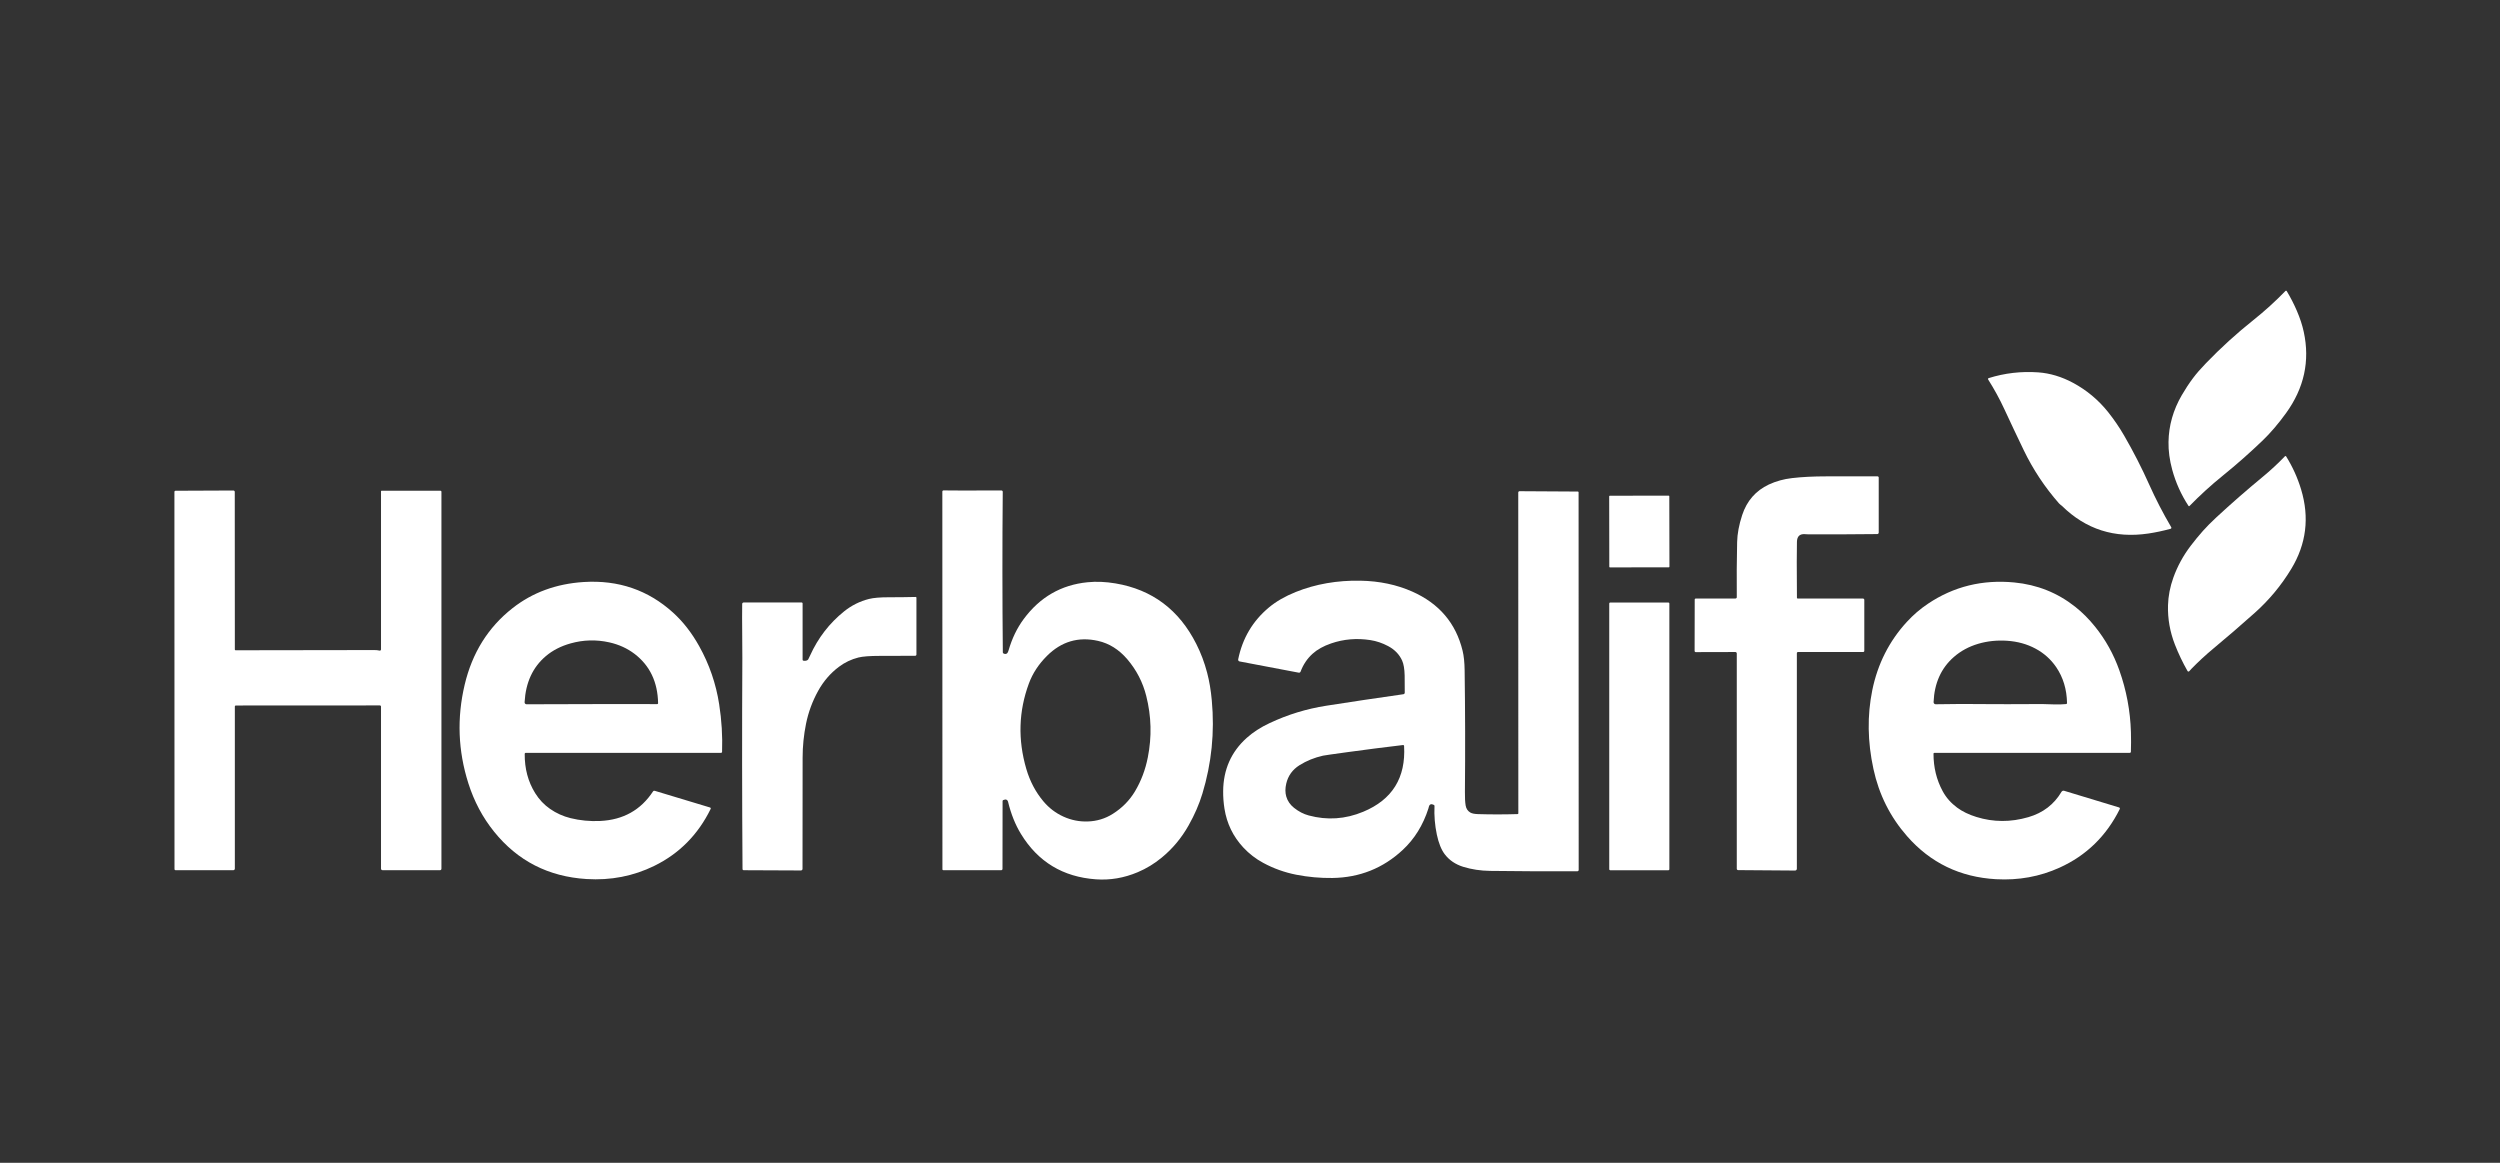
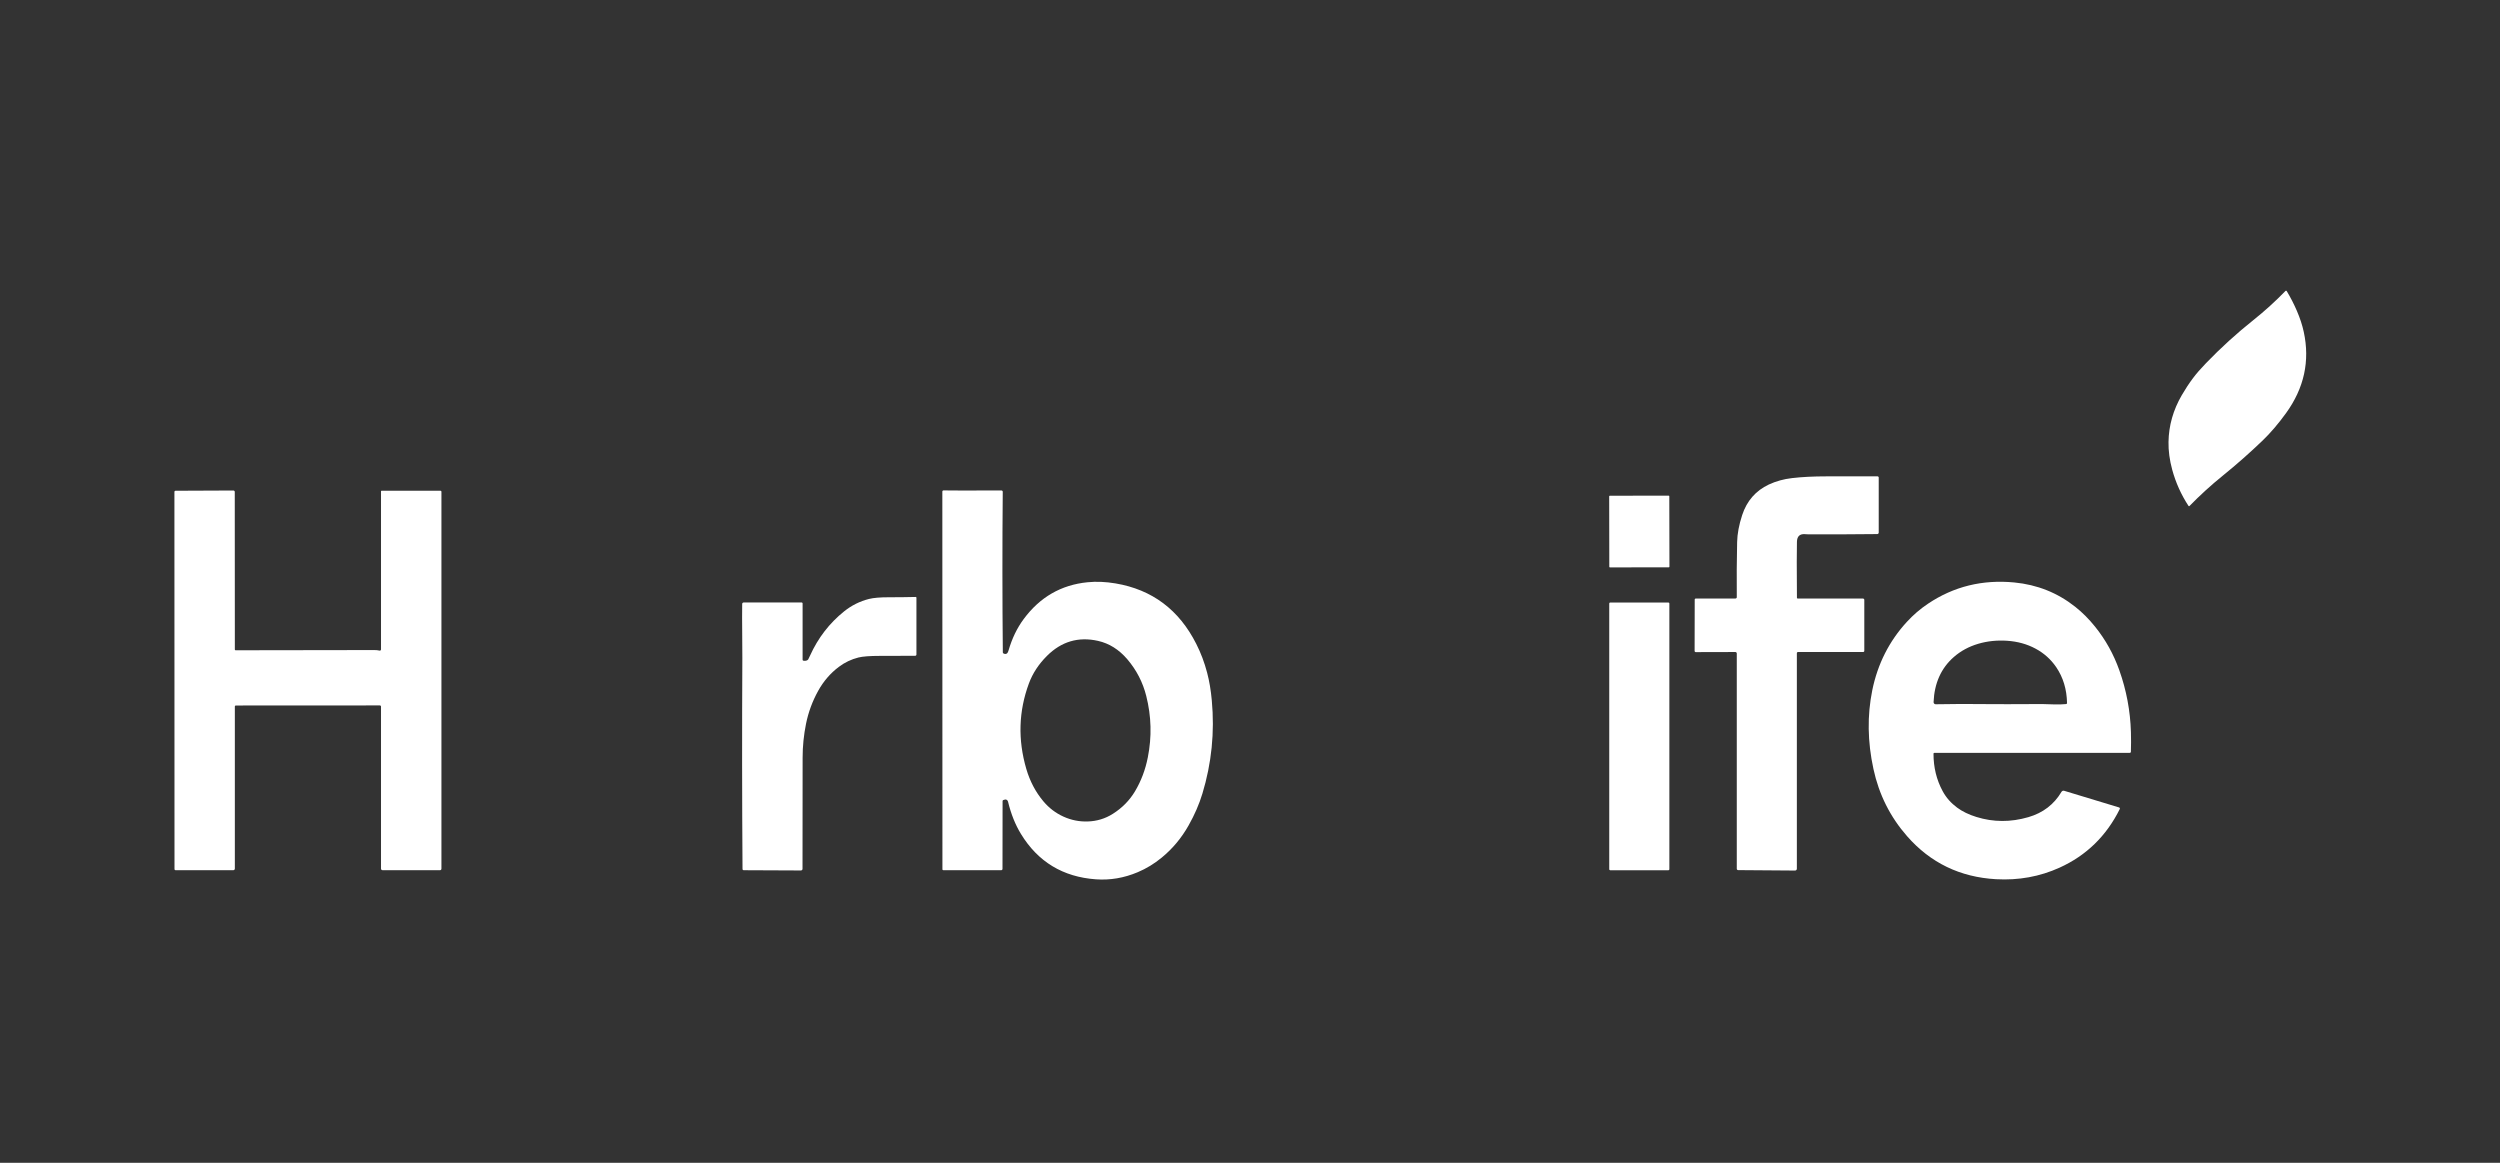
<svg xmlns="http://www.w3.org/2000/svg" width="129" height="60" viewBox="0 0 129 60" fill="none">
  <rect x="0" y="0" width="129" height="60" fill="#333333" stroke="none" />
  <path d="M116.744 22.738C116.086 23.369 115.402 23.973 114.692 24.547C114.089 25.035 113.517 25.557 112.975 26.112C112.961 26.126 112.939 26.125 112.929 26.109C112.547 25.525 112.267 24.901 112.086 24.238C111.951 23.741 111.887 23.264 111.895 22.805C111.908 21.957 112.138 21.152 112.582 20.388C112.763 20.076 112.954 19.785 113.155 19.517C113.325 19.287 113.553 19.026 113.837 18.732C114.6 17.942 115.412 17.203 116.273 16.517C116.859 16.05 117.411 15.549 117.93 15.013C117.949 14.993 117.981 14.997 117.996 15.021C118.194 15.351 118.368 15.691 118.519 16.04C118.68 16.414 118.799 16.776 118.874 17.125C119.2 18.628 118.894 20.027 117.957 21.321C117.559 21.871 117.155 22.343 116.744 22.738Z" fill="white" />
-   <path d="M106.32 26.044C106.292 26.024 106.267 26.001 106.244 25.974C105.512 25.141 104.905 24.225 104.423 23.226C104.082 22.519 103.747 21.809 103.417 21.098C103.181 20.587 102.904 20.081 102.588 19.581C102.571 19.555 102.585 19.521 102.614 19.511C103.439 19.252 104.292 19.152 105.172 19.214C105.78 19.257 106.381 19.438 106.973 19.756C107.682 20.138 108.286 20.644 108.787 21.274C109.087 21.652 109.358 22.05 109.601 22.468C110.079 23.293 110.513 24.141 110.903 25.012C111.227 25.738 111.605 26.469 112.036 27.205C112.054 27.236 112.038 27.276 112.003 27.286C111.61 27.393 111.228 27.474 110.86 27.529C109.114 27.789 107.628 27.315 106.4 26.107C106.384 26.091 106.357 26.07 106.32 26.044Z" fill="white" />
-   <path d="M113.093 34.495C113.052 34.538 113.009 34.584 112.966 34.633C112.942 34.663 112.896 34.658 112.877 34.626C112.627 34.188 112.41 33.734 112.227 33.265C111.969 32.604 111.85 31.927 111.869 31.234C111.882 30.762 111.973 30.289 112.141 29.817C112.352 29.225 112.651 28.675 113.037 28.167C113.238 27.902 113.449 27.646 113.668 27.398C113.857 27.186 114.09 26.95 114.368 26.692C115.14 25.978 115.931 25.287 116.741 24.618C117.154 24.278 117.541 23.92 117.902 23.544C117.92 23.525 117.952 23.528 117.965 23.55C118.298 24.085 118.555 24.653 118.737 25.255C119.176 26.706 119.006 28.073 118.228 29.357C117.714 30.206 117.087 30.961 116.347 31.622C115.644 32.251 114.929 32.866 114.204 33.47C113.816 33.792 113.446 34.134 113.093 34.495Z" fill="white" />
  <path d="M92.757 30.884L96.132 30.886C96.168 30.887 96.198 30.916 96.198 30.953V33.586C96.198 33.618 96.172 33.644 96.139 33.644H92.777C92.744 33.644 92.718 33.671 92.718 33.704V44.828C92.718 44.88 92.676 44.921 92.625 44.92L89.686 44.898C89.648 44.898 89.618 44.867 89.618 44.829V33.718C89.618 33.678 89.585 33.644 89.544 33.644L87.502 33.649C87.469 33.65 87.442 33.623 87.442 33.591L87.447 30.937C87.447 30.909 87.469 30.886 87.497 30.886L89.548 30.883C89.587 30.883 89.619 30.852 89.618 30.815C89.61 29.849 89.615 28.901 89.636 27.97C89.645 27.544 89.732 27.08 89.897 26.576C90.137 25.846 90.595 25.32 91.272 25.001C91.445 24.919 91.641 24.848 91.858 24.787C92.042 24.735 92.246 24.696 92.469 24.67C92.976 24.61 93.573 24.58 94.258 24.58C95.111 24.58 95.984 24.58 96.88 24.58C96.914 24.58 96.942 24.608 96.942 24.642V27.483C96.942 27.524 96.908 27.558 96.868 27.558C95.683 27.572 94.491 27.576 93.292 27.571C93.29 27.571 93.233 27.568 93.122 27.562C92.863 27.547 92.729 27.679 92.722 27.956C92.71 28.393 92.71 29.357 92.722 30.848C92.722 30.868 92.738 30.884 92.757 30.884Z" fill="white" />
  <path d="M12.163 36.404C12.139 36.404 12.118 36.425 12.118 36.45V44.823C12.118 44.867 12.083 44.902 12.039 44.902H9.06C9.029 44.902 9.004 44.877 9.004 44.848L9 25.381C9 25.349 9.026 25.323 9.058 25.323L12.041 25.31C12.081 25.31 12.114 25.341 12.114 25.381L12.118 33.517C12.118 33.537 12.135 33.554 12.155 33.554C14.56 33.554 16.946 33.55 19.315 33.543C19.407 33.542 19.497 33.551 19.585 33.571C19.623 33.58 19.66 33.551 19.66 33.512V25.35C19.66 25.336 19.672 25.323 19.686 25.323H22.728C22.755 25.323 22.778 25.346 22.778 25.373V44.83C22.778 44.87 22.745 44.902 22.705 44.902H19.739C19.695 44.902 19.66 44.867 19.66 44.823V36.459C19.66 36.426 19.634 36.4 19.601 36.4L12.163 36.404Z" fill="white" />
  <path d="M50.794 25.307C51.072 25.302 51.364 25.302 51.672 25.307C51.712 25.307 51.743 25.34 51.742 25.379C51.718 28.13 51.719 30.89 51.746 33.662C51.747 33.686 51.759 33.707 51.778 33.717C51.852 33.757 51.915 33.755 51.967 33.71C51.996 33.684 52.02 33.636 52.041 33.563C52.218 32.95 52.477 32.411 52.821 31.945C53.657 30.813 54.756 30.179 56.117 30.044C56.576 29.998 57.057 30.019 57.561 30.104C59.45 30.422 60.84 31.465 61.731 33.232C61.965 33.695 62.151 34.188 62.288 34.712C62.4 35.136 62.481 35.612 62.529 36.142C62.681 37.781 62.519 39.383 62.044 40.95C61.879 41.495 61.642 42.042 61.332 42.591C60.967 43.239 60.505 43.793 59.943 44.254C59.561 44.569 59.149 44.819 58.708 45.005C58.003 45.303 57.283 45.426 56.551 45.373C54.849 45.252 53.559 44.471 52.68 43.03C52.392 42.558 52.171 42.01 52.019 41.385C51.988 41.258 51.904 41.225 51.766 41.284C51.746 41.293 51.733 41.313 51.733 41.336L51.729 44.836C51.729 44.872 51.7 44.902 51.664 44.902H48.67C48.647 44.902 48.629 44.884 48.629 44.861L48.625 25.365C48.625 25.332 48.651 25.305 48.685 25.305C49.102 25.306 49.513 25.309 49.917 25.313C50.115 25.315 50.408 25.313 50.794 25.307ZM58.17 34.019C57.74 33.516 57.235 33.199 56.656 33.069C55.645 32.842 54.766 33.101 54.018 33.849C53.593 34.275 53.284 34.745 53.093 35.262C52.561 36.698 52.517 38.169 52.957 39.675C53.142 40.309 53.435 40.865 53.836 41.345C54.127 41.692 54.474 41.957 54.878 42.139C55.276 42.319 55.693 42.402 56.126 42.388C56.597 42.373 57.027 42.243 57.417 41.997C57.903 41.691 58.286 41.301 58.568 40.828C58.883 40.299 59.103 39.715 59.228 39.078C59.439 38.015 59.411 36.959 59.146 35.91C58.968 35.203 58.642 34.572 58.17 34.019Z" fill="white" />
-   <path d="M64.156 43.732C63.629 43.165 63.305 42.498 63.183 41.73C63.135 41.429 63.112 41.127 63.115 40.823C63.124 39.713 63.528 38.799 64.324 38.081C64.651 37.786 65.049 37.528 65.518 37.309C66.446 36.873 67.417 36.575 68.432 36.416C69.721 36.214 71.049 36.016 72.415 35.822C72.455 35.817 72.485 35.783 72.485 35.742C72.488 35.431 72.486 35.135 72.48 34.855C72.472 34.518 72.429 34.261 72.349 34.084C72.206 33.768 71.966 33.52 71.63 33.34C71.329 33.18 71.023 33.077 70.712 33.029C70.007 32.92 69.33 32.978 68.681 33.202C68.288 33.338 67.972 33.514 67.732 33.731C67.454 33.981 67.246 34.29 67.109 34.658C67.095 34.695 67.055 34.717 67.016 34.71L63.962 34.13C63.912 34.121 63.88 34.072 63.89 34.023C64.11 32.938 64.638 32.046 65.475 31.346C65.849 31.034 66.31 30.768 66.859 30.547C67.884 30.136 68.998 29.942 70.202 29.964C71.18 29.982 72.071 30.17 72.874 30.526C74.258 31.14 75.123 32.156 75.469 33.575C75.535 33.842 75.57 34.182 75.575 34.594C75.604 36.683 75.609 38.771 75.59 40.859C75.587 41.161 75.599 41.395 75.627 41.562C75.654 41.727 75.735 41.848 75.867 41.926C75.951 41.975 76.083 42.003 76.263 42.008C76.945 42.029 77.627 42.028 78.31 42.007C78.33 42.007 78.346 41.99 78.346 41.97L78.342 25.414C78.342 25.376 78.373 25.345 78.41 25.346L81.418 25.364C81.439 25.364 81.455 25.38 81.455 25.399L81.46 44.891C81.46 44.927 81.431 44.956 81.395 44.956C79.885 44.964 78.384 44.958 76.891 44.938C76.397 44.932 75.933 44.861 75.499 44.727C75.098 44.601 74.781 44.386 74.549 44.08C74.371 43.846 74.234 43.506 74.14 43.062C74.038 42.58 73.998 42.089 74.02 41.59C74.022 41.566 74.01 41.545 73.991 41.535C73.851 41.462 73.763 41.495 73.728 41.633C73.715 41.684 73.707 41.712 73.706 41.717C73.43 42.578 72.988 43.291 72.382 43.855C71.366 44.801 70.156 45.284 68.752 45.304C68.124 45.312 67.504 45.256 66.889 45.136C66.288 45.018 65.718 44.814 65.18 44.523C64.794 44.315 64.454 44.052 64.156 43.732ZM66.769 41.682C67.009 41.874 67.264 42.007 67.533 42.078C68.483 42.334 69.421 42.271 70.344 41.886C71.842 41.263 72.545 40.131 72.451 38.491C72.45 38.462 72.424 38.44 72.395 38.444C71.439 38.557 70.492 38.678 69.554 38.807C68.765 38.915 68.336 38.977 68.268 38.992C67.823 39.092 67.418 39.256 67.052 39.486C66.693 39.712 66.465 40.028 66.37 40.435C66.313 40.679 66.313 40.902 66.372 41.103C66.438 41.33 66.571 41.523 66.769 41.682Z" fill="white" />
  <path d="M83.066 25.58L86.104 25.575C86.122 25.575 86.136 25.59 86.136 25.607L86.143 29.241C86.143 29.259 86.128 29.273 86.111 29.273L83.072 29.278C83.055 29.278 83.04 29.264 83.04 29.246L83.034 25.612C83.034 25.594 83.048 25.58 83.066 25.58Z" fill="white" />
-   <path d="M28.387 41.742C28.705 41.962 29.055 42.12 29.435 42.215C29.928 42.338 30.441 42.387 30.973 42.362C32.16 42.305 33.068 41.796 33.698 40.834C33.715 40.807 33.748 40.795 33.779 40.804L36.639 41.667C36.669 41.677 36.684 41.711 36.67 41.74C36.02 43.068 35.049 44.047 33.759 44.68C32.678 45.21 31.514 45.436 30.265 45.358C28.297 45.236 26.706 44.42 25.493 42.912C24.906 42.184 24.464 41.352 24.167 40.418C23.634 38.742 23.571 37.046 23.977 35.331C24.366 33.685 25.189 32.369 26.444 31.383C27.477 30.571 28.702 30.122 30.12 30.032C31.909 29.92 33.444 30.446 34.729 31.61C35.243 32.075 35.693 32.652 36.077 33.34C36.6 34.278 36.945 35.278 37.109 36.34C37.238 37.163 37.287 37.981 37.259 38.795C37.258 38.824 37.234 38.847 37.205 38.847H27.129C27.1 38.847 27.075 38.872 27.075 38.902C27.069 39.661 27.248 40.334 27.613 40.923C27.818 41.254 28.076 41.527 28.387 41.742ZM31.493 36.329C32.3 36.327 33.107 36.328 33.914 36.332C33.939 36.332 33.959 36.312 33.958 36.288C33.938 35.192 33.532 34.343 32.743 33.74C32.368 33.455 31.933 33.256 31.436 33.145C30.767 32.997 30.103 33.014 29.444 33.199C28.943 33.339 28.517 33.558 28.166 33.855C27.49 34.428 27.124 35.22 27.069 36.235C27.066 36.293 27.113 36.341 27.171 36.341C28.587 36.336 30.028 36.332 31.493 36.329Z" fill="white" />
  <path d="M98.406 43.148C97.533 42.153 96.954 40.997 96.67 39.681C96.364 38.274 96.345 36.919 96.609 35.619C96.886 34.261 97.48 33.085 98.39 32.093C98.719 31.733 99.085 31.419 99.486 31.151C100.812 30.262 102.297 29.897 103.939 30.055C105.12 30.169 106.167 30.587 107.081 31.31C107.447 31.599 107.787 31.94 108.104 32.334C108.647 33.008 109.064 33.759 109.358 34.588C109.724 35.619 109.923 36.682 109.956 37.777C109.966 38.126 109.965 38.464 109.954 38.793C109.953 38.823 109.928 38.847 109.898 38.847H99.811C99.788 38.847 99.77 38.865 99.769 38.888C99.767 39.592 99.924 40.237 100.241 40.823C100.42 41.155 100.669 41.438 100.986 41.672C101.257 41.873 101.589 42.034 101.981 42.155C102.857 42.428 103.753 42.431 104.667 42.164C105.418 41.945 105.987 41.51 106.373 40.859C106.401 40.811 106.458 40.789 106.511 40.805L109.344 41.664C109.379 41.675 109.396 41.715 109.38 41.747C108.689 43.138 107.654 44.146 106.273 44.771C105.252 45.234 104.16 45.432 102.997 45.367C101.141 45.263 99.61 44.523 98.406 43.148ZM102.557 36.332C102.997 36.338 103.935 36.337 105.37 36.329C105.429 36.329 105.635 36.335 105.988 36.347C106.2 36.355 106.407 36.349 106.609 36.33C106.638 36.327 106.66 36.303 106.659 36.274C106.645 35.568 106.459 34.953 106.1 34.425C105.825 34.022 105.468 33.702 105.03 33.468C104.595 33.235 104.11 33.101 103.577 33.064C103.049 33.029 102.55 33.08 102.079 33.219C101.594 33.362 101.173 33.59 100.815 33.904C100.16 34.479 99.813 35.254 99.773 36.227C99.77 36.29 99.82 36.341 99.883 36.34C100.75 36.323 101.641 36.32 102.557 36.332Z" fill="white" />
  <path d="M38.297 32.56C38.292 32.107 38.291 31.642 38.297 31.163C38.297 31.122 38.331 31.088 38.372 31.088H41.365C41.392 31.088 41.414 31.11 41.414 31.137V34.045C41.414 34.069 41.431 34.089 41.455 34.093C41.568 34.11 41.65 34.089 41.702 34.029C41.709 34.022 41.742 33.954 41.8 33.826C42.211 32.917 42.797 32.157 43.557 31.546C43.941 31.238 44.37 31.024 44.844 30.905C45.075 30.848 45.413 30.819 45.859 30.819C46.325 30.82 46.789 30.814 47.25 30.803C47.27 30.802 47.288 30.819 47.288 30.84V33.774C47.288 33.81 47.258 33.839 47.223 33.839C46.61 33.843 46 33.845 45.392 33.844C44.882 33.844 44.517 33.872 44.295 33.927C43.929 34.019 43.592 34.179 43.285 34.41C42.848 34.739 42.492 35.151 42.217 35.648C41.922 36.18 41.714 36.745 41.592 37.342C41.474 37.922 41.415 38.509 41.415 39.101C41.417 41.027 41.415 42.938 41.41 44.835C41.41 44.88 41.373 44.916 41.327 44.916L38.373 44.903C38.34 44.902 38.314 44.876 38.314 44.844C38.289 41.222 38.286 37.593 38.305 33.958C38.307 33.649 38.304 33.184 38.297 32.56Z" fill="white" />
  <path d="M83.084 31.09H86.092C86.118 31.09 86.139 31.111 86.139 31.137V44.856C86.139 44.883 86.118 44.904 86.092 44.904H83.084C83.058 44.904 83.037 44.883 83.037 44.856V31.137C83.037 31.111 83.058 31.09 83.084 31.09Z" fill="white" />
</svg>